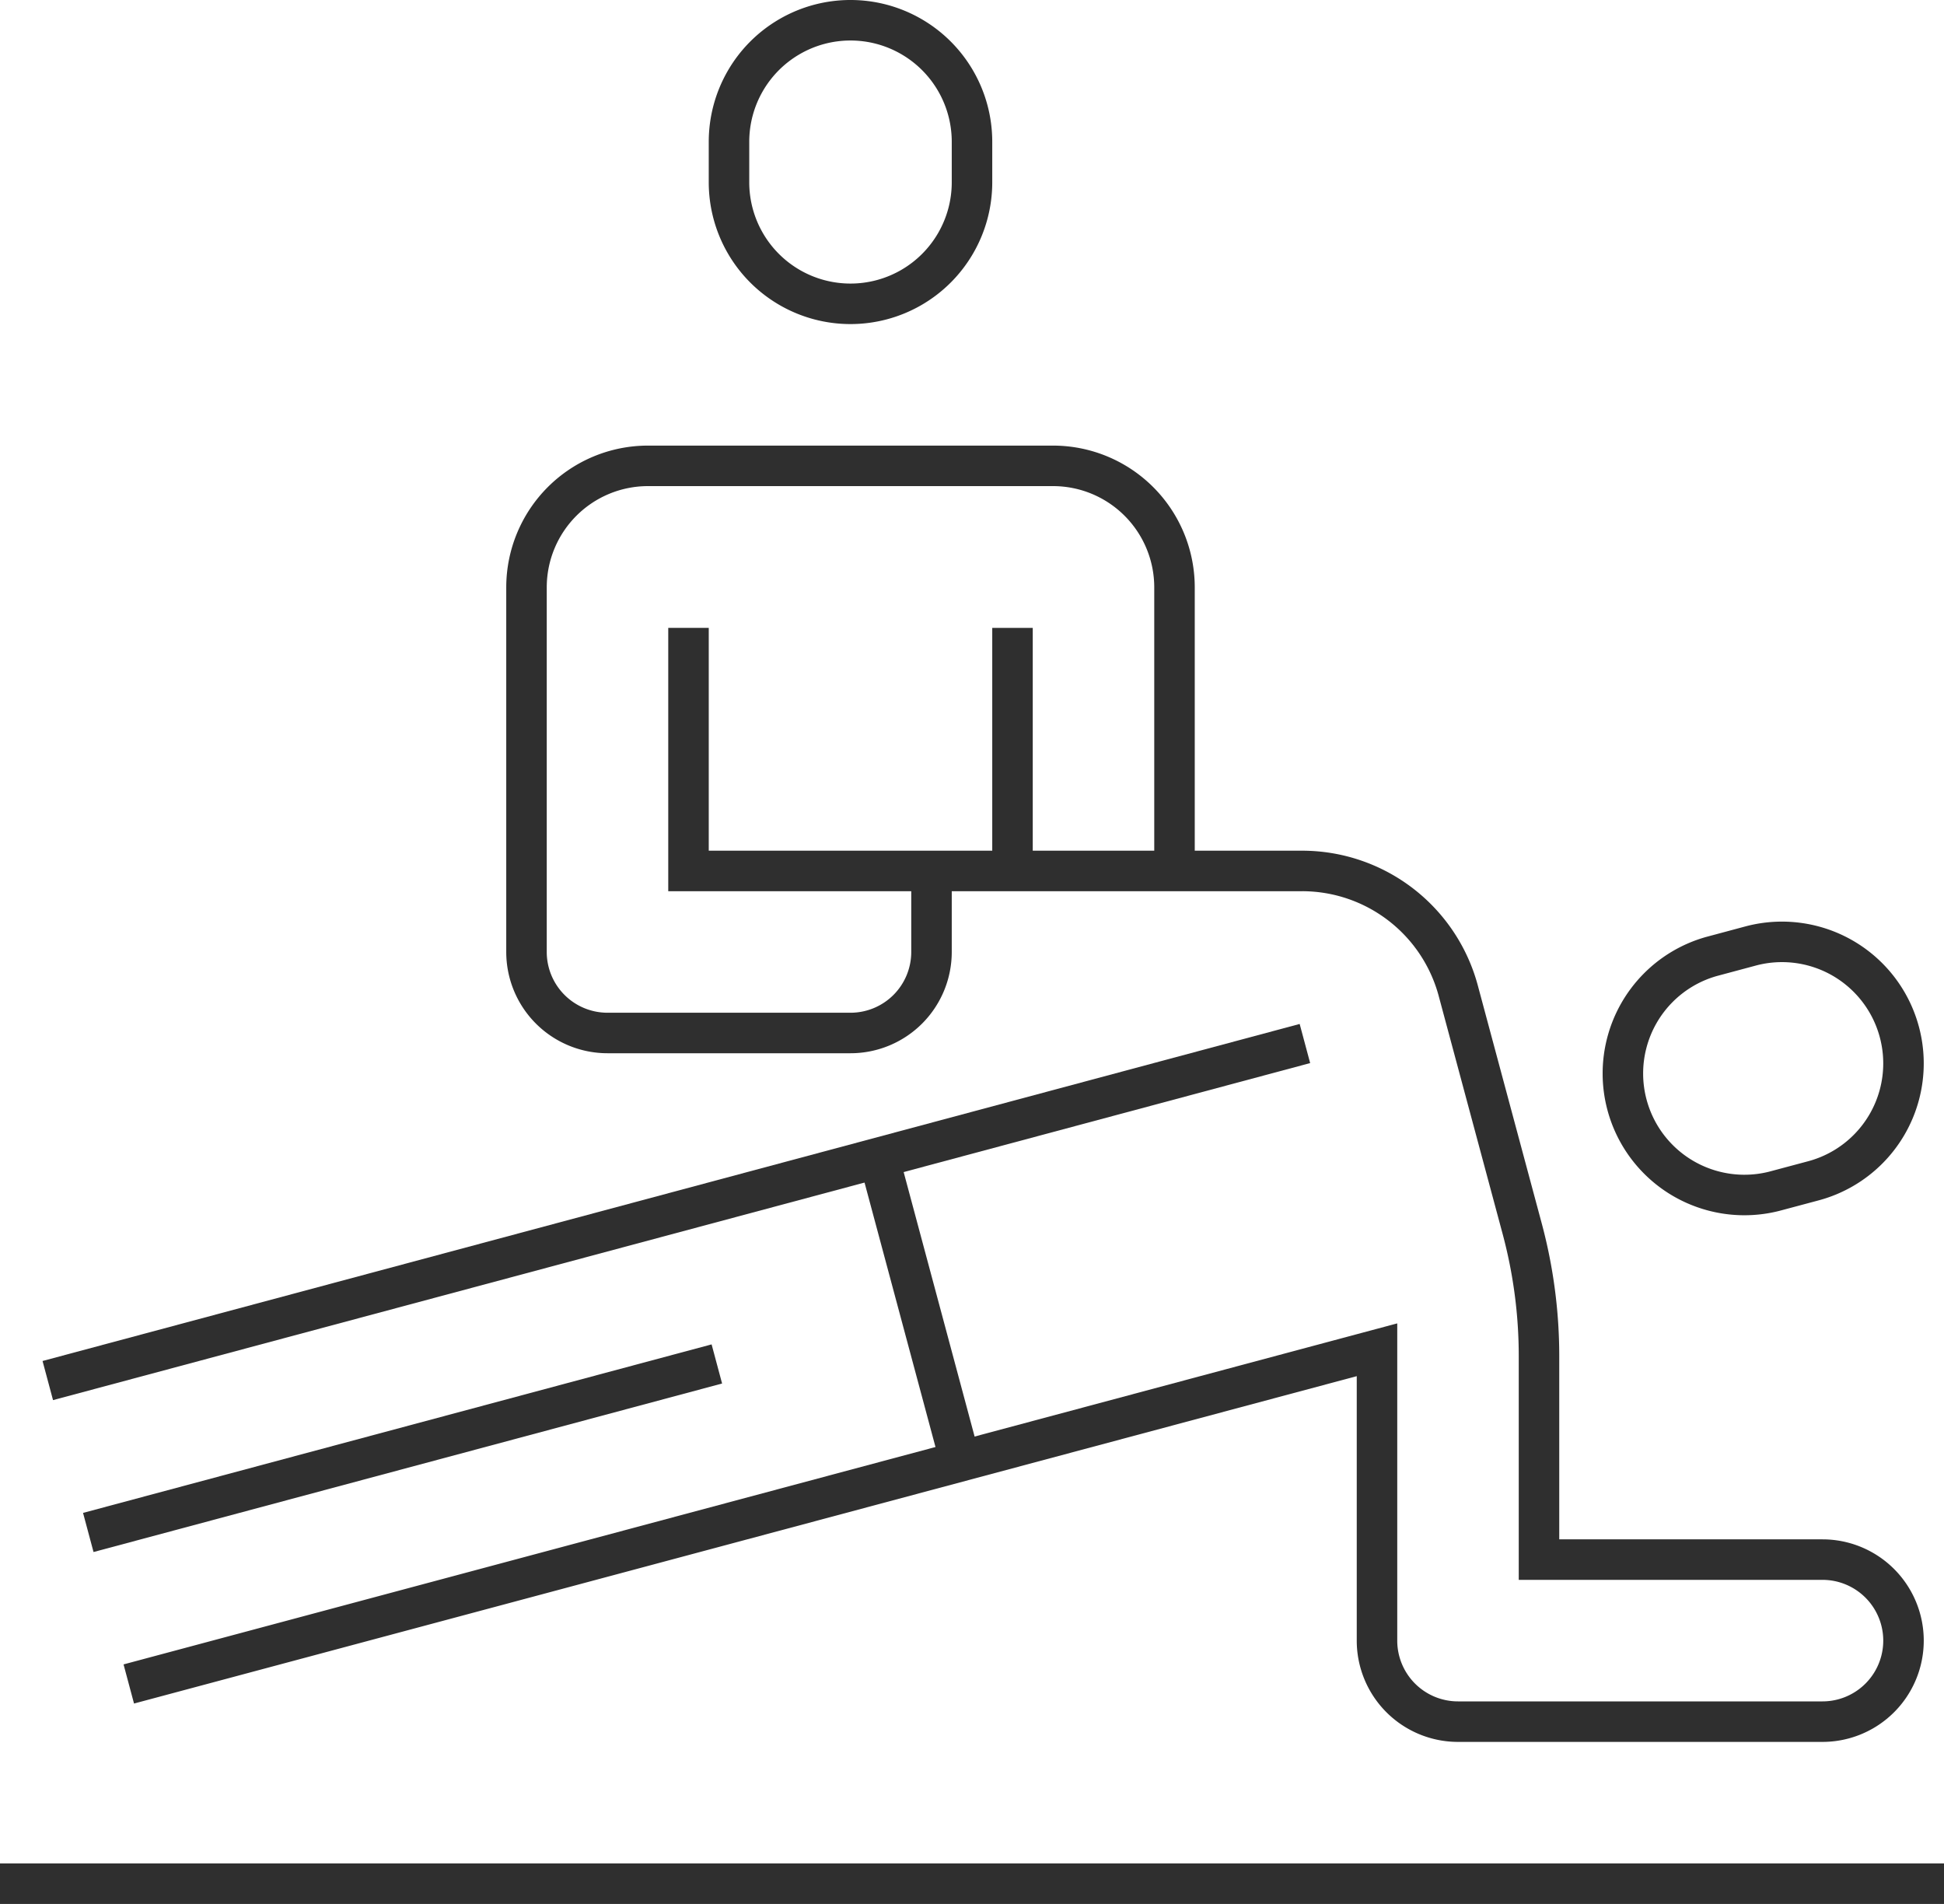
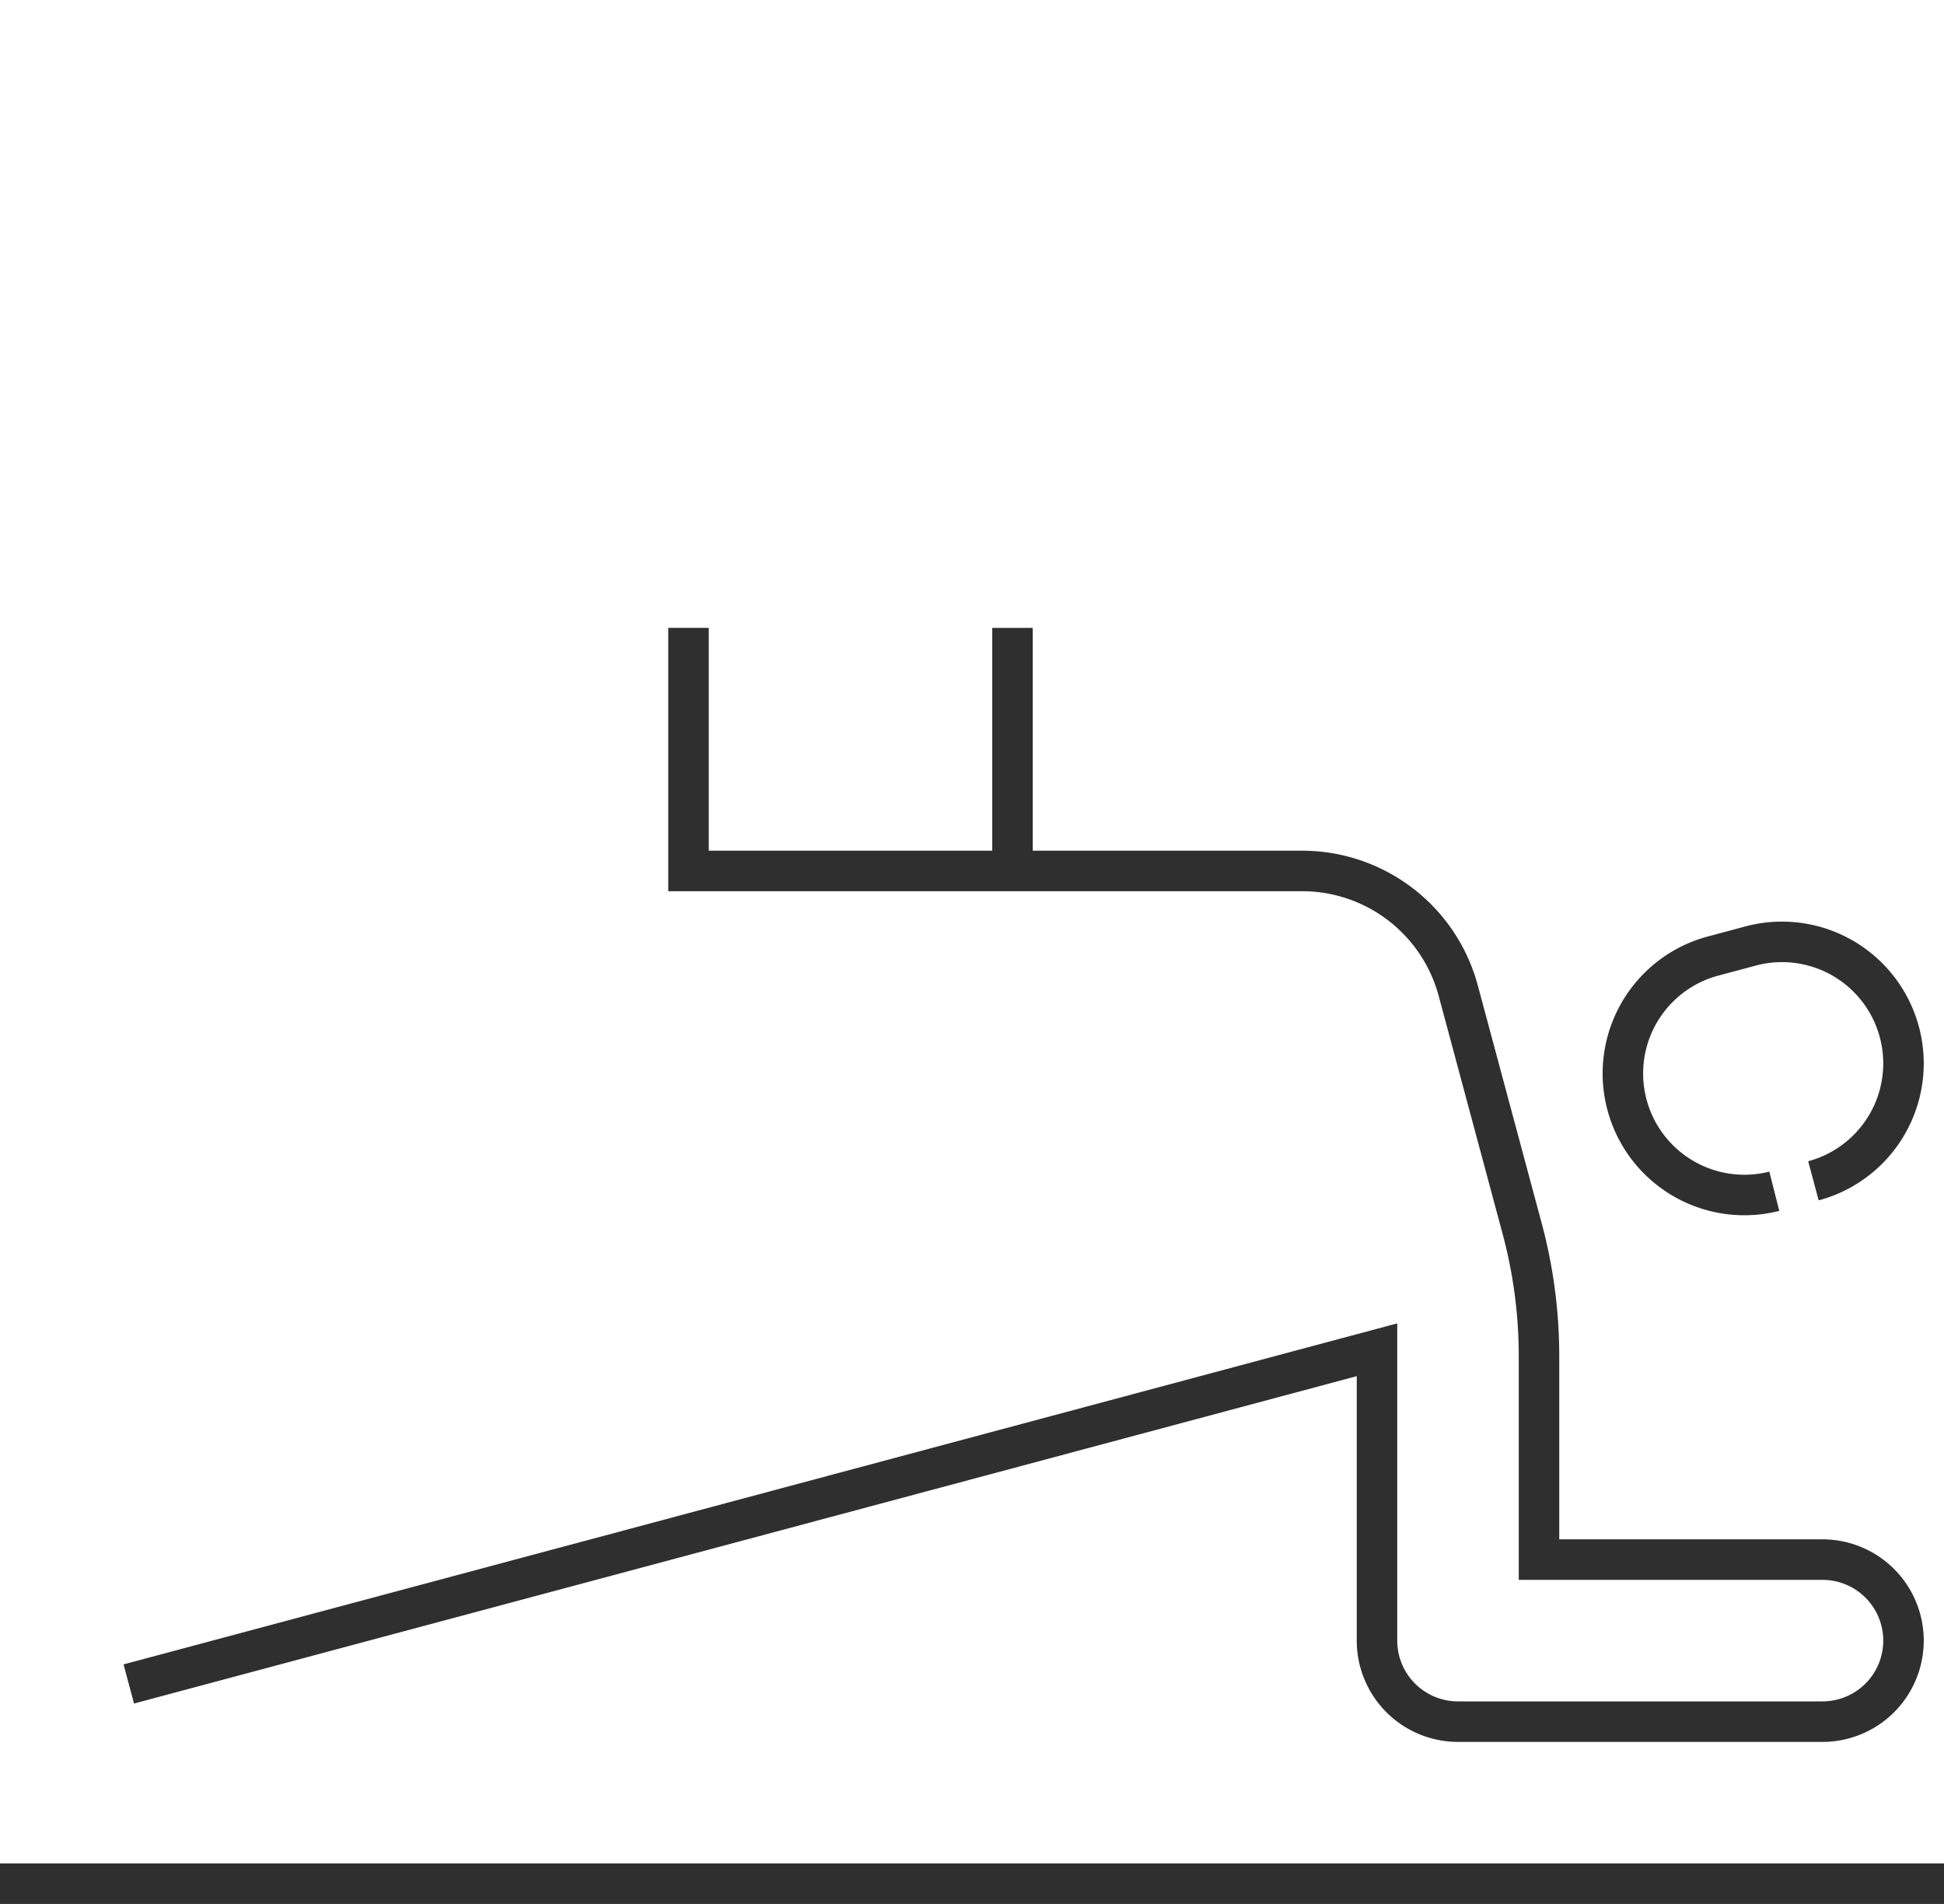
<svg xmlns="http://www.w3.org/2000/svg" width="48" height="47" viewBox="0 0 48 47">
  <defs>
    <style>.a{fill:none;stroke:#2f2f2f;stroke-miterlimit:10;}</style>
  </defs>
-   <path class="a" d="M24,4.5a3,3,0,0,1-6,0v-1a3,3,0,0,1,6,0Z" />
  <line class="a" x1="25" y1="21.5" x2="25" y2="15.5" />
-   <path class="a" d="M29,21.5v-7a3,3,0,0,0-3-3H16A3,3,0,0,0,13,14.5V23.5a2,2,0,0,0,2,2h6a2,2,0,0,0,2-2v-2" />
-   <path class="a" d="M43.81,29.407a3,3,0,0,1-1.553-5.795l.966-.259a3,3,0,0,1,1.553,5.796Z" />
-   <line class="a" x1="32.22" y1="25.76" x2="1.18" y2="34.08" />
-   <line class="a" x1="17.7" y1="33.67" x2="2.18" y2="37.83" />
+   <path class="a" d="M43.81,29.407a3,3,0,0,1-1.553-5.795l.966-.259a3,3,0,0,1,1.553,5.796" />
  <path class="a" d="M3.18,41.57,34,33.32V40.5a2,2,0,0,0,2,2h9a2,2,0,0,0,0-4H38V33.46a12.127,12.127,0,0,0-.41-3.11l-1.58-5.88a3.992,3.992,0,0,0-3.86-2.97H17v-6" />
  <line class="a" y1="46.5" x2="48" y2="46.5" />
-   <polyline class="a" points="23.71 36.08 23.71 36.07 21.7 28.58" />
</svg>